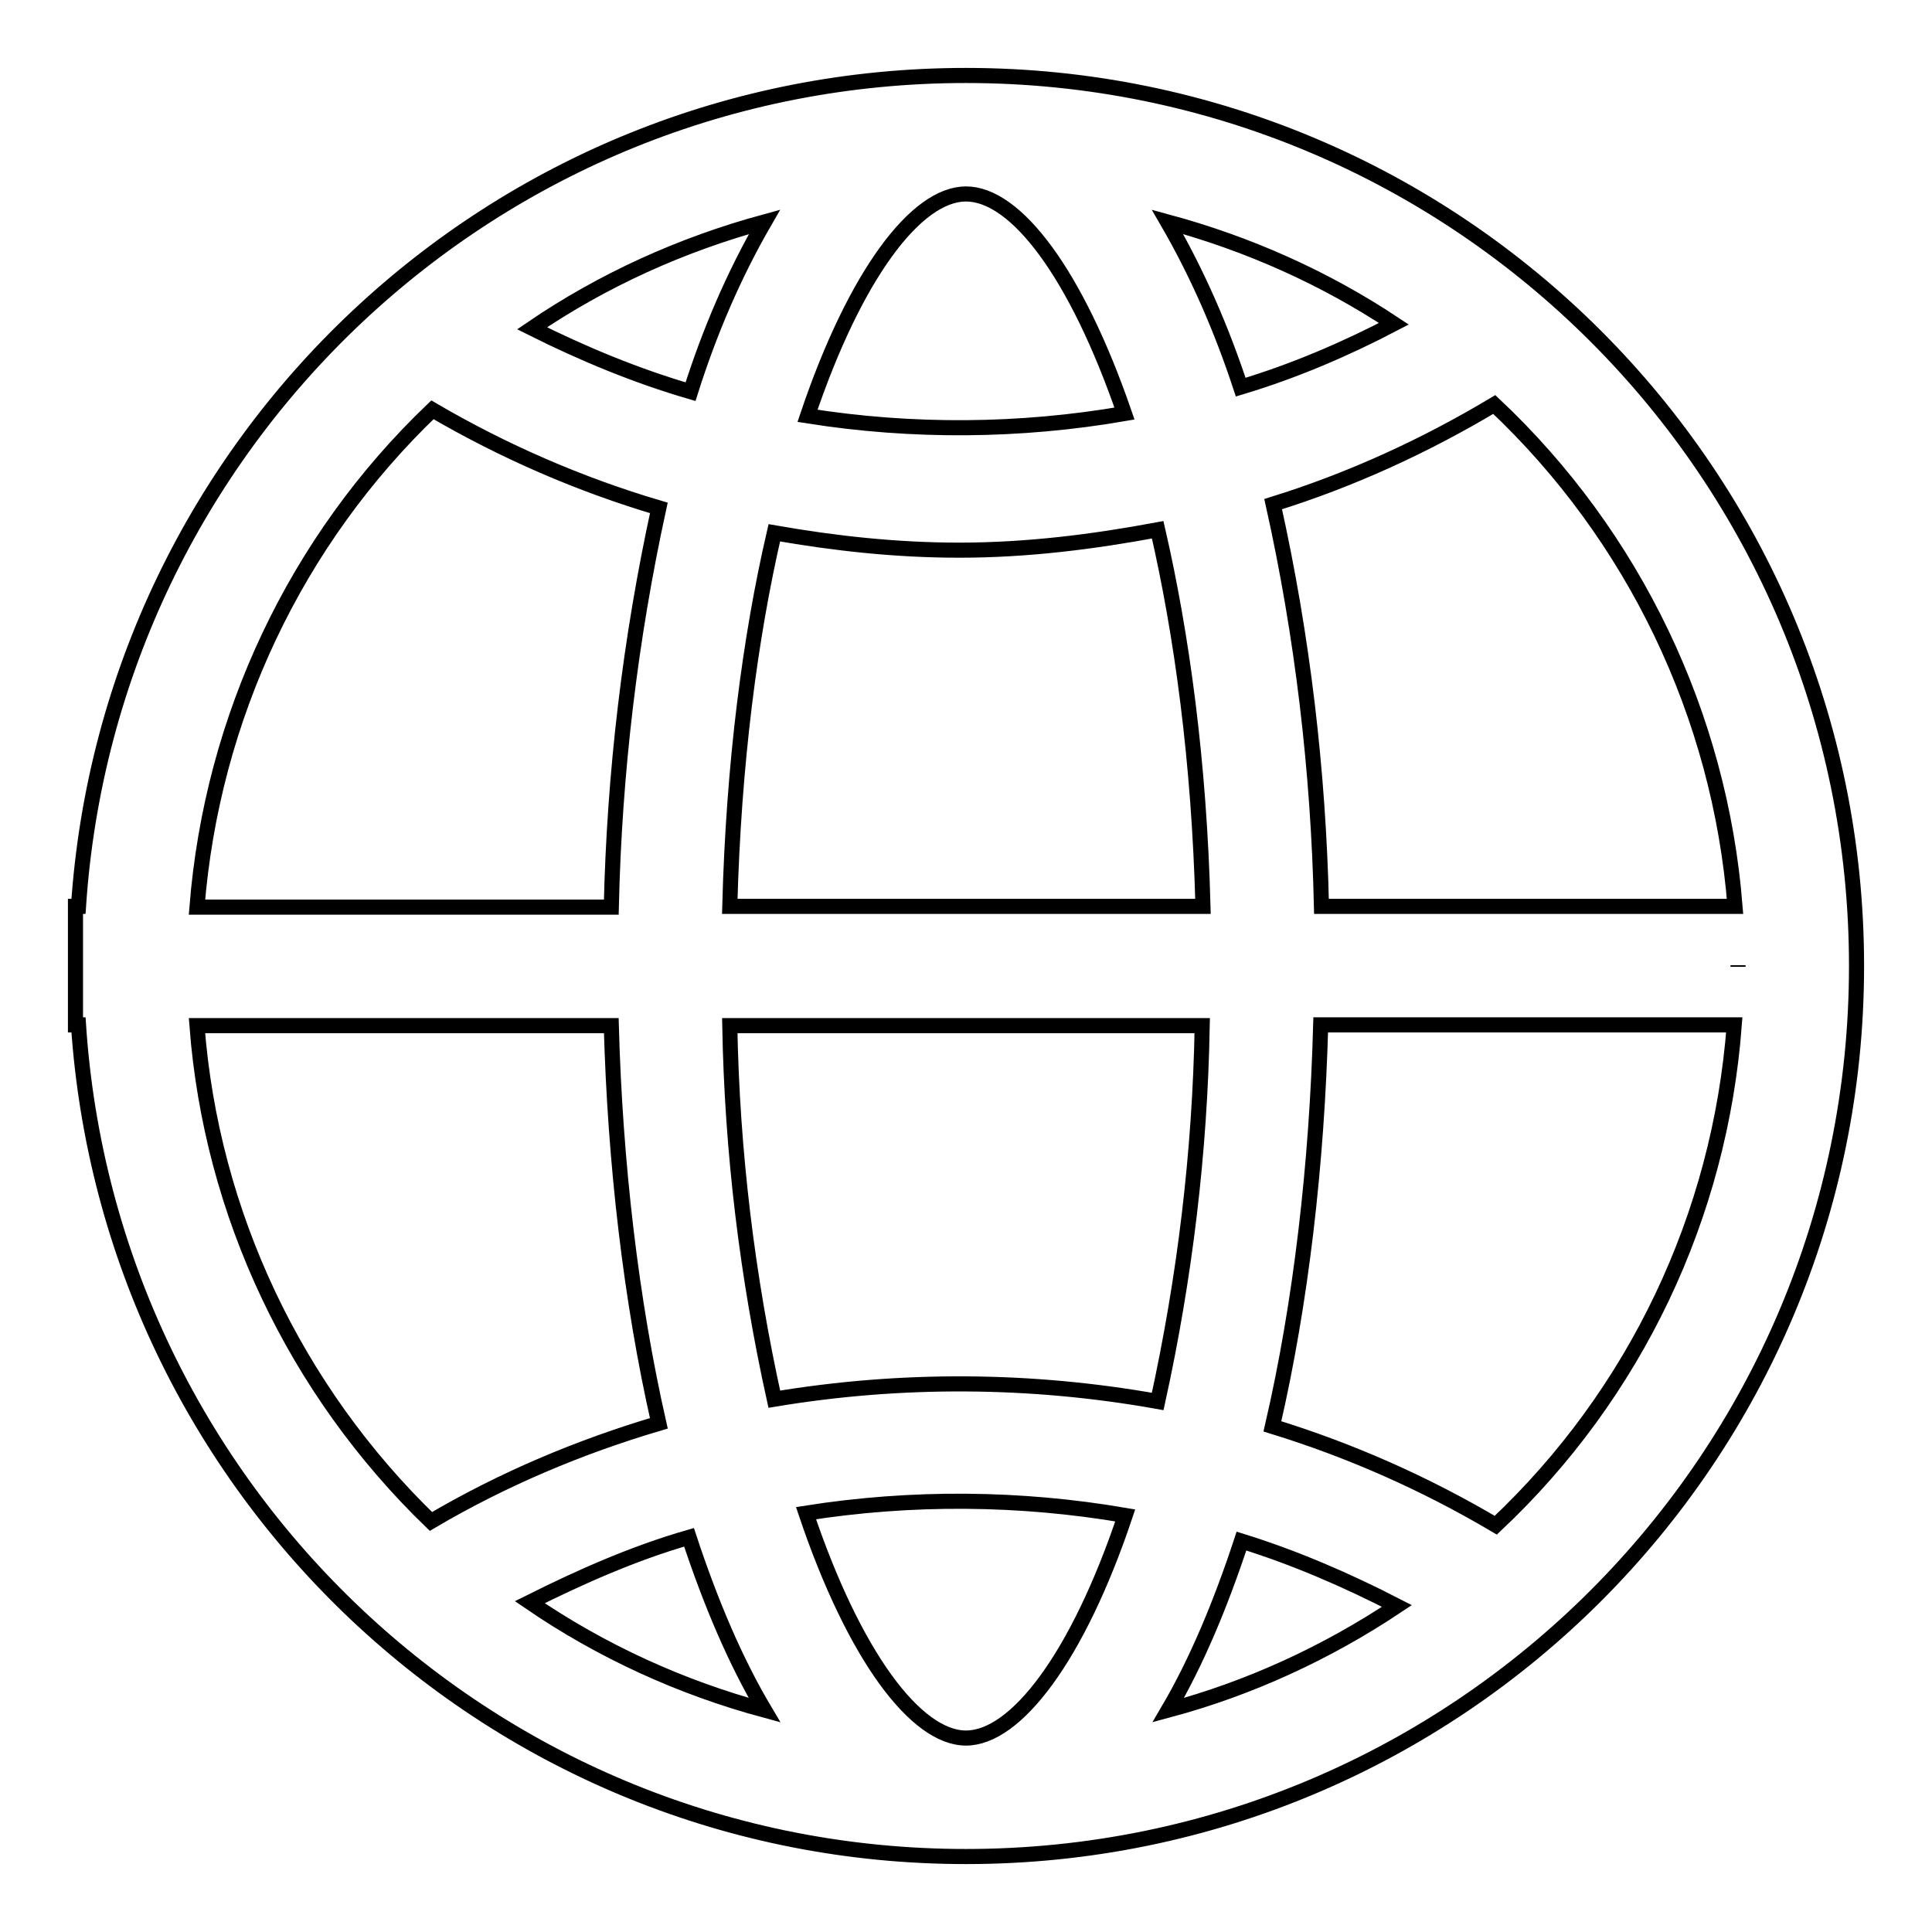
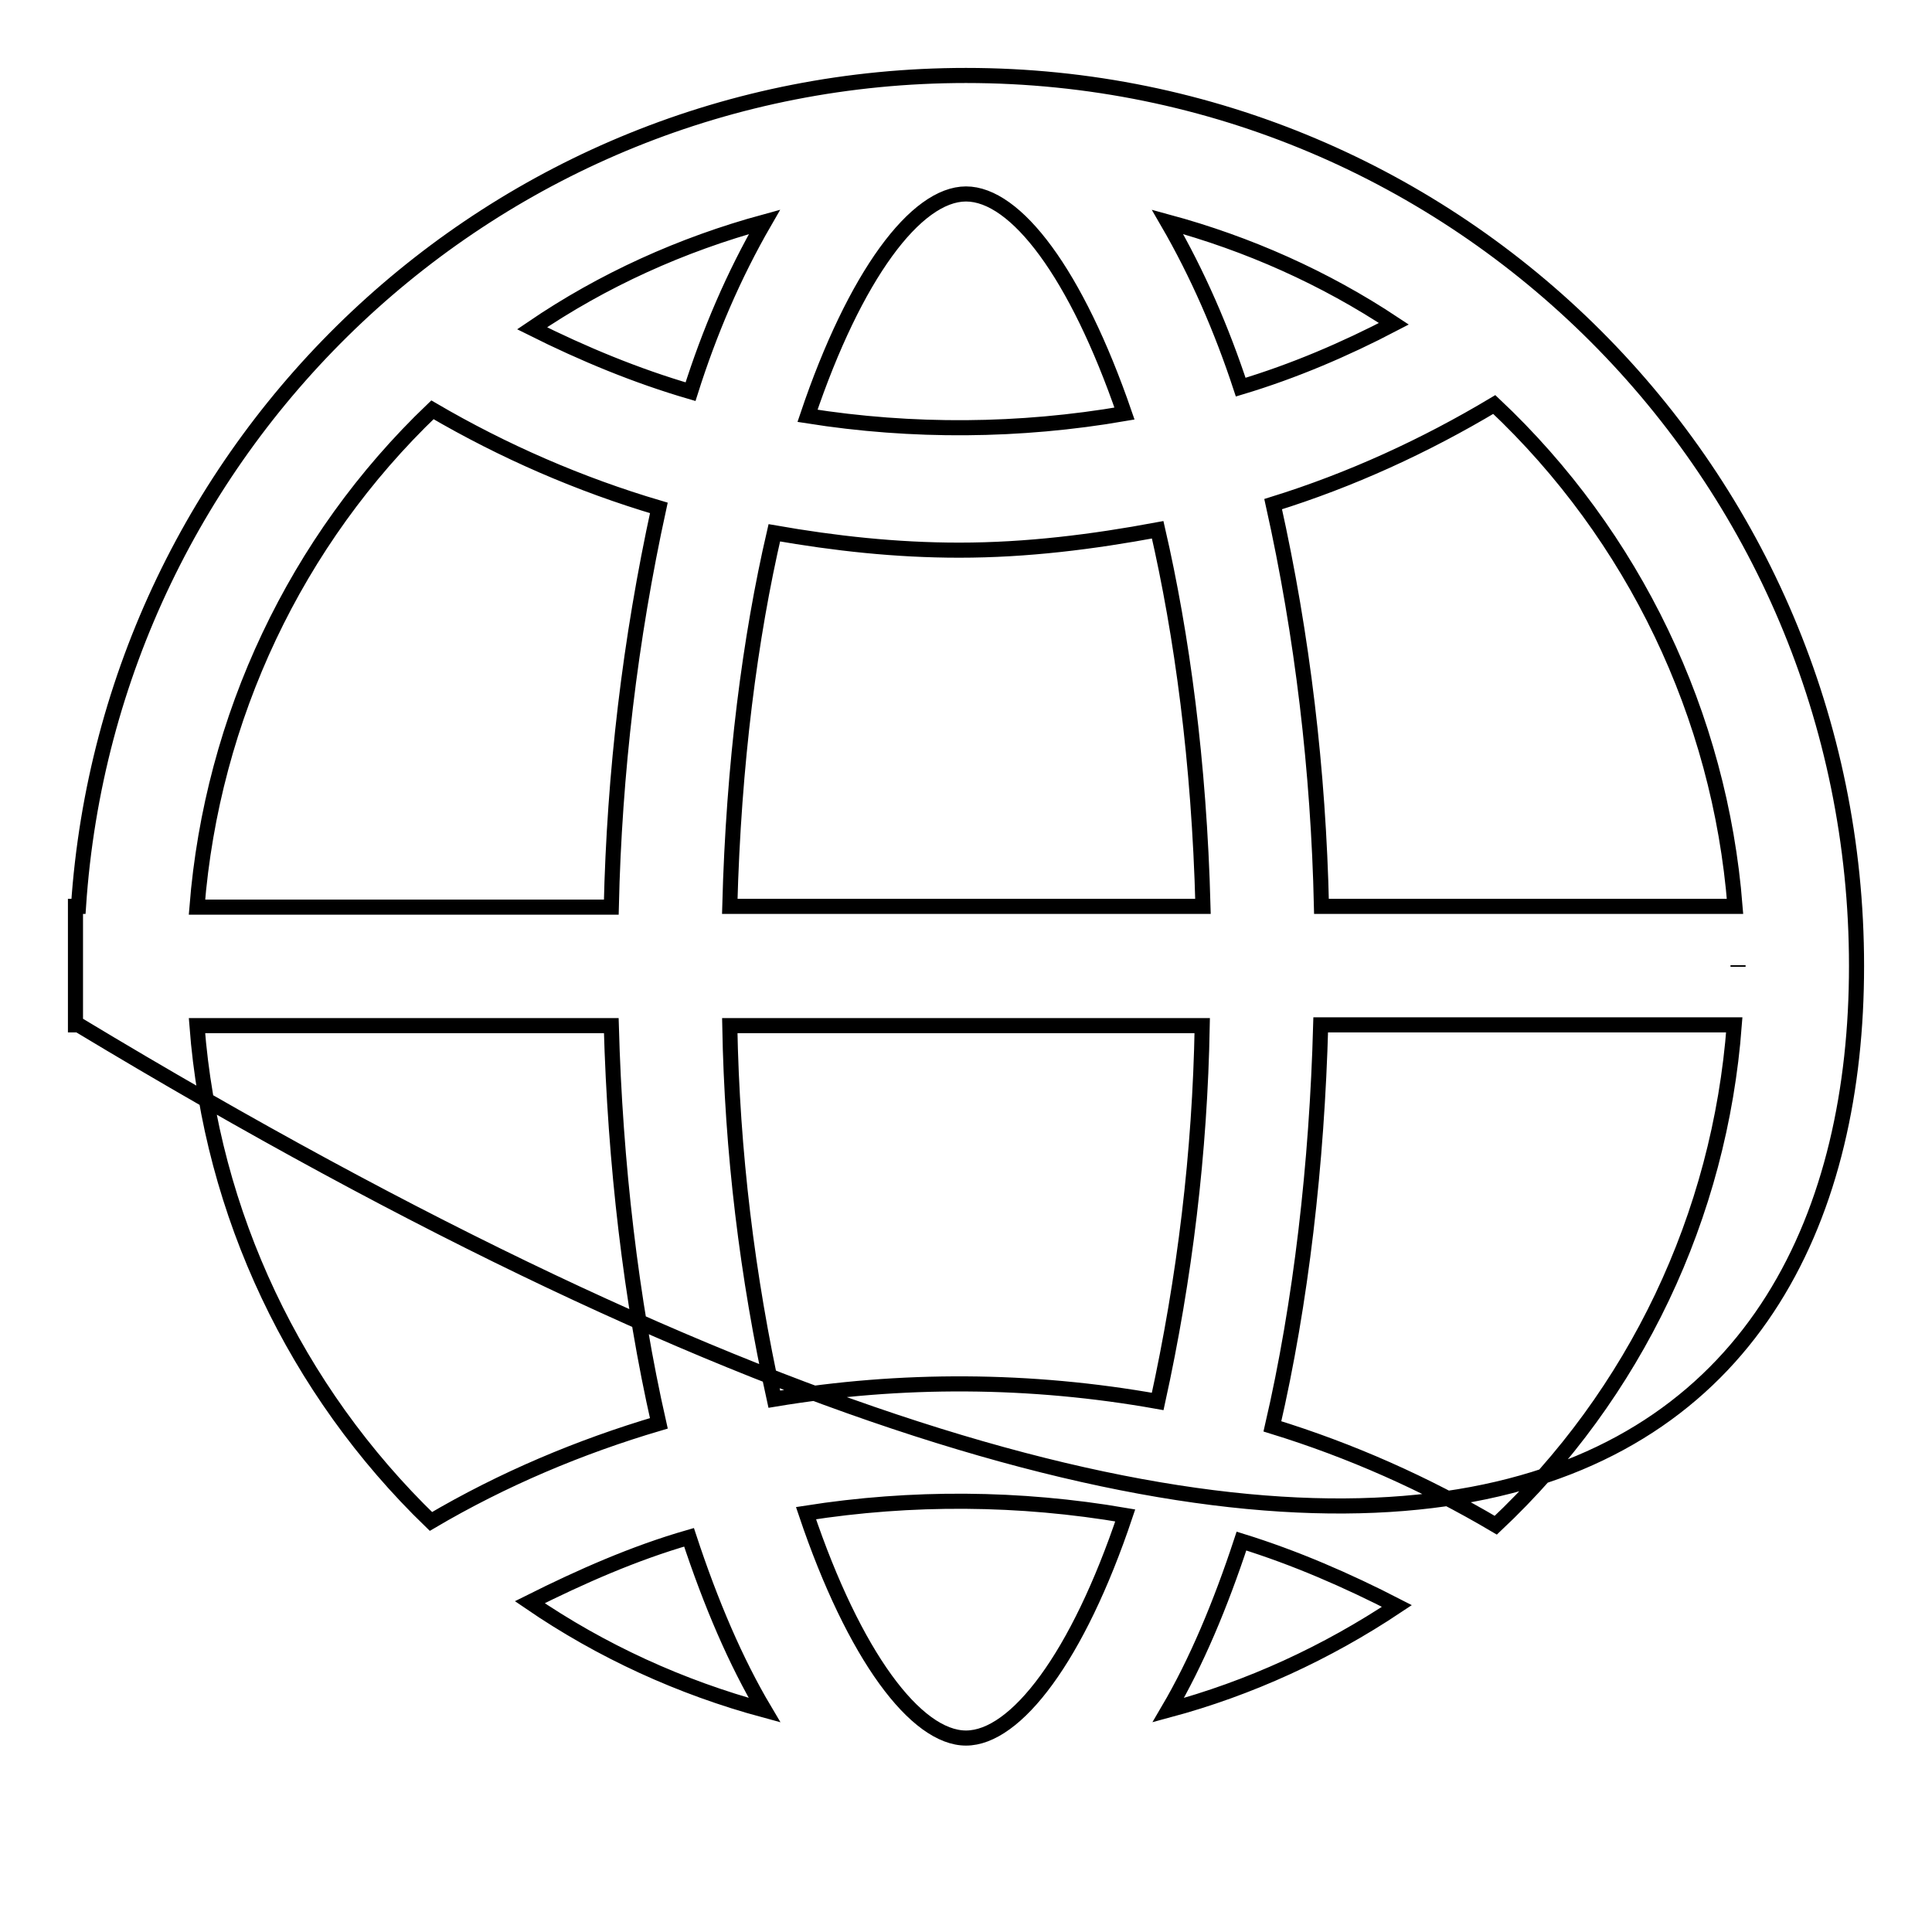
<svg xmlns="http://www.w3.org/2000/svg" version="1.1" x="0px" y="0px" viewBox="0 0 256 256" enable-background="new 0 0 256 256" xml:space="preserve">
  <g>
-     <path stroke-width="2" fill-opacity="0" stroke="#000000" d="M246,128c0-65.2-52.8-118-118-118h0h0C65.5,10,14.5,58.6,10.4,120.1H10v15.7h0.4 C14.5,197.4,65.5,246,128,246h0C193.2,246,246,193.2,246,128z M198.2,202.1c-9.3-5.5-19.2-9.9-29.6-13.1 c3.8-16.4,5.9-34.8,6.4-53.2h54.8C227.9,161.1,216.7,184.7,198.2,202.1L198.2,202.1z M128,230.3c-6.6,0-14.8-10.8-21.2-29.8 c14-2.2,28.3-2.1,42.3,0.3C142.8,219.6,134.6,230.3,128,230.3z M101.3,226.6c-11.1-3-21.6-7.8-31.1-14.3c6.8-3.4,13.8-6.5,21.1-8.6 C94.2,212.5,97.5,220.2,101.3,226.6z M128,25.7c6.6,0,14.6,10.5,21,29.1c-13.9,2.4-28.1,2.5-42,0.3C113.3,36.4,121.4,25.7,128,25.7 z M91.5,51.9c-7.2-2.1-14.2-5-21-8.4c9.4-6.4,19.8-11.1,30.8-14.1C97.2,36.5,94,44,91.5,51.9z M154.7,29.4 c10.7,2.9,20.8,7.4,30,13.5c-6.5,3.4-13.3,6.3-20.3,8.4C161.9,43.7,158.7,36.3,154.7,29.4z M127.1,72.9c9,0,17.7-1.1,26.3-2.7 c3.2,13.9,5.5,30.7,6,49.9H96.7c0.5-19,2.7-35.7,5.9-49.5C110.6,72,118.7,72.9,127.1,72.9z M159.3,135.9 c-0.3,16.8-2.3,33.4-5.9,49.8c-16.8-3-34-3.1-50.8-0.3c-3.6-16.3-5.6-32.8-5.9-49.5H159.3z M164.5,204.2c7.1,2.2,14,5.2,20.6,8.6 c-9.3,6.2-19.5,10.9-30.3,13.8C158.5,220.3,161.7,212.7,164.5,204.2z M230.3,128.1v-0.2V128.1z M229.9,120.1h-54.8 c-0.4-17.9-2.5-35.8-6.4-53.3c10.3-3.2,20.1-7.7,29.3-13.2C216.5,71,227.9,94.8,229.9,120.1z M57.3,54.3c9.4,5.5,19.5,9.9,30,13 c-3.8,17.4-5.9,35.1-6.3,52.9H26.1C28.1,95.1,39.2,71.6,57.3,54.3z M26.1,135.9H81c0.5,18.2,2.6,36.4,6.3,52.7 c-10.5,3.1-20.7,7.4-30.2,13C39.1,184.2,28,160.8,26.1,135.9z" />
+     <path stroke-width="2" fill-opacity="0" stroke="#000000" d="M246,128c0-65.2-52.8-118-118-118h0h0C65.5,10,14.5,58.6,10.4,120.1H10v15.7h0.4 h0C193.2,246,246,193.2,246,128z M198.2,202.1c-9.3-5.5-19.2-9.9-29.6-13.1 c3.8-16.4,5.9-34.8,6.4-53.2h54.8C227.9,161.1,216.7,184.7,198.2,202.1L198.2,202.1z M128,230.3c-6.6,0-14.8-10.8-21.2-29.8 c14-2.2,28.3-2.1,42.3,0.3C142.8,219.6,134.6,230.3,128,230.3z M101.3,226.6c-11.1-3-21.6-7.8-31.1-14.3c6.8-3.4,13.8-6.5,21.1-8.6 C94.2,212.5,97.5,220.2,101.3,226.6z M128,25.7c6.6,0,14.6,10.5,21,29.1c-13.9,2.4-28.1,2.5-42,0.3C113.3,36.4,121.4,25.7,128,25.7 z M91.5,51.9c-7.2-2.1-14.2-5-21-8.4c9.4-6.4,19.8-11.1,30.8-14.1C97.2,36.5,94,44,91.5,51.9z M154.7,29.4 c10.7,2.9,20.8,7.4,30,13.5c-6.5,3.4-13.3,6.3-20.3,8.4C161.9,43.7,158.7,36.3,154.7,29.4z M127.1,72.9c9,0,17.7-1.1,26.3-2.7 c3.2,13.9,5.5,30.7,6,49.9H96.7c0.5-19,2.7-35.7,5.9-49.5C110.6,72,118.7,72.9,127.1,72.9z M159.3,135.9 c-0.3,16.8-2.3,33.4-5.9,49.8c-16.8-3-34-3.1-50.8-0.3c-3.6-16.3-5.6-32.8-5.9-49.5H159.3z M164.5,204.2c7.1,2.2,14,5.2,20.6,8.6 c-9.3,6.2-19.5,10.9-30.3,13.8C158.5,220.3,161.7,212.7,164.5,204.2z M230.3,128.1v-0.2V128.1z M229.9,120.1h-54.8 c-0.4-17.9-2.5-35.8-6.4-53.3c10.3-3.2,20.1-7.7,29.3-13.2C216.5,71,227.9,94.8,229.9,120.1z M57.3,54.3c9.4,5.5,19.5,9.9,30,13 c-3.8,17.4-5.9,35.1-6.3,52.9H26.1C28.1,95.1,39.2,71.6,57.3,54.3z M26.1,135.9H81c0.5,18.2,2.6,36.4,6.3,52.7 c-10.5,3.1-20.7,7.4-30.2,13C39.1,184.2,28,160.8,26.1,135.9z" />
  </g>
</svg>